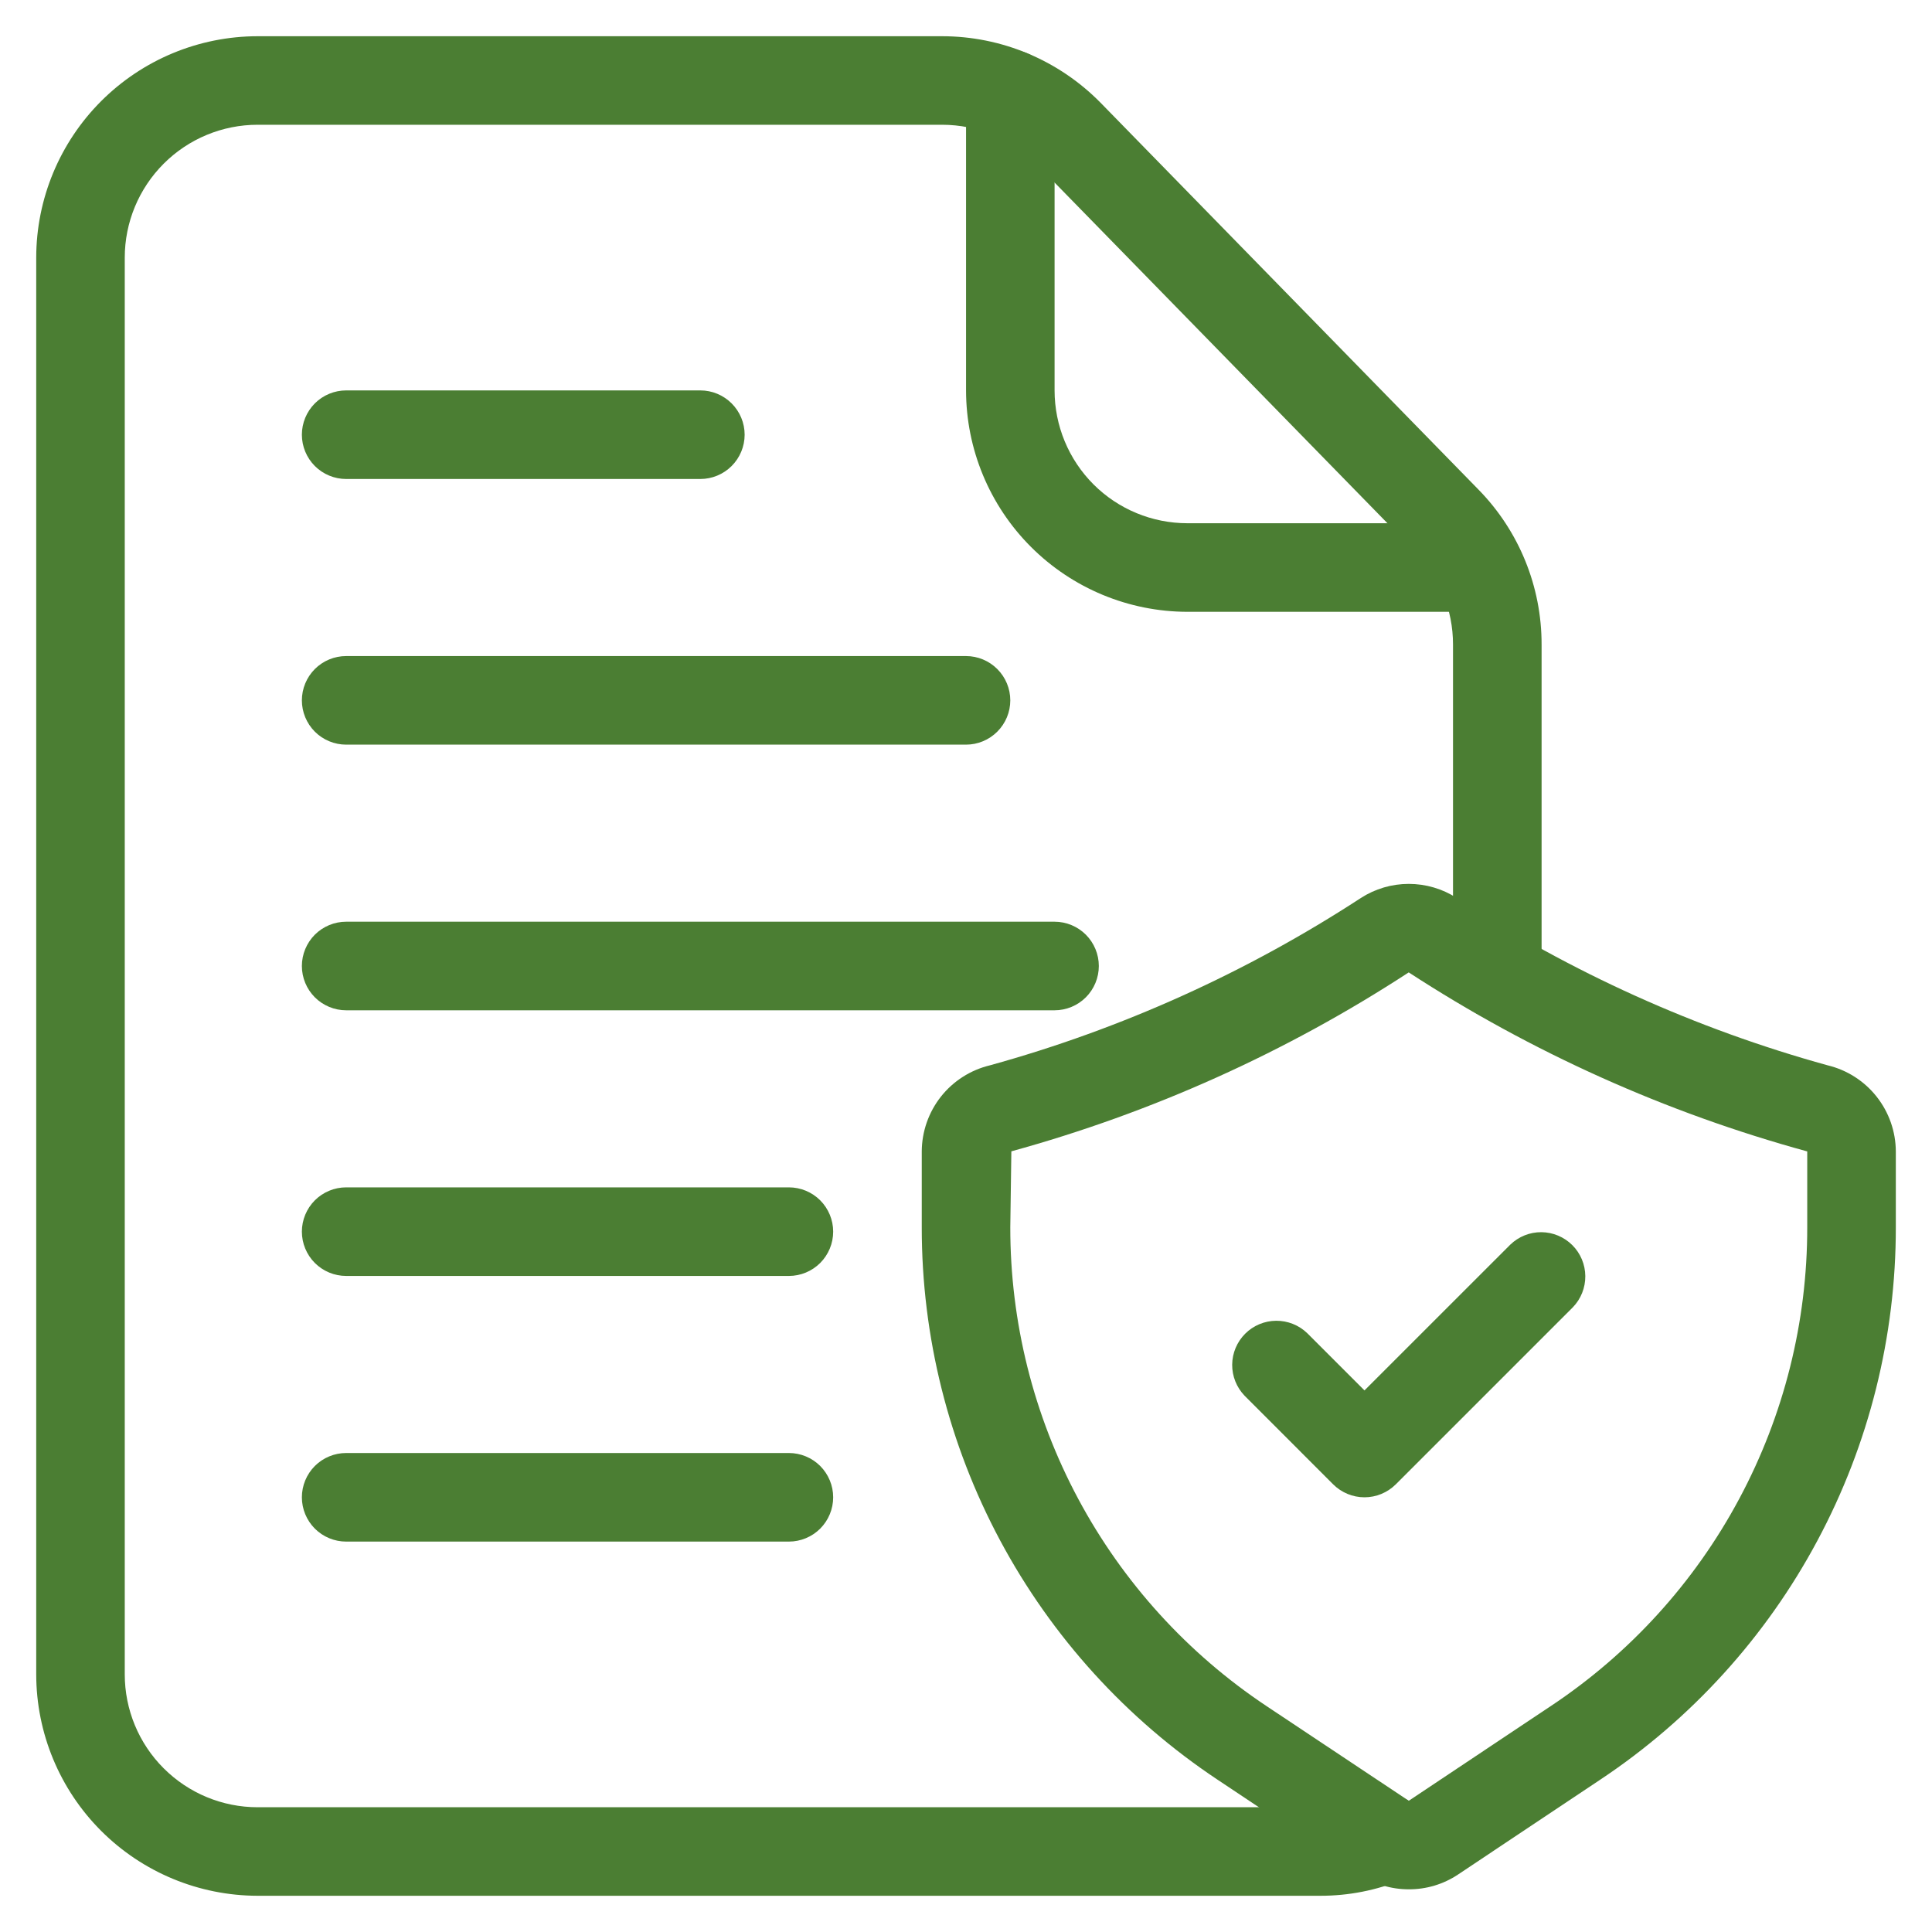
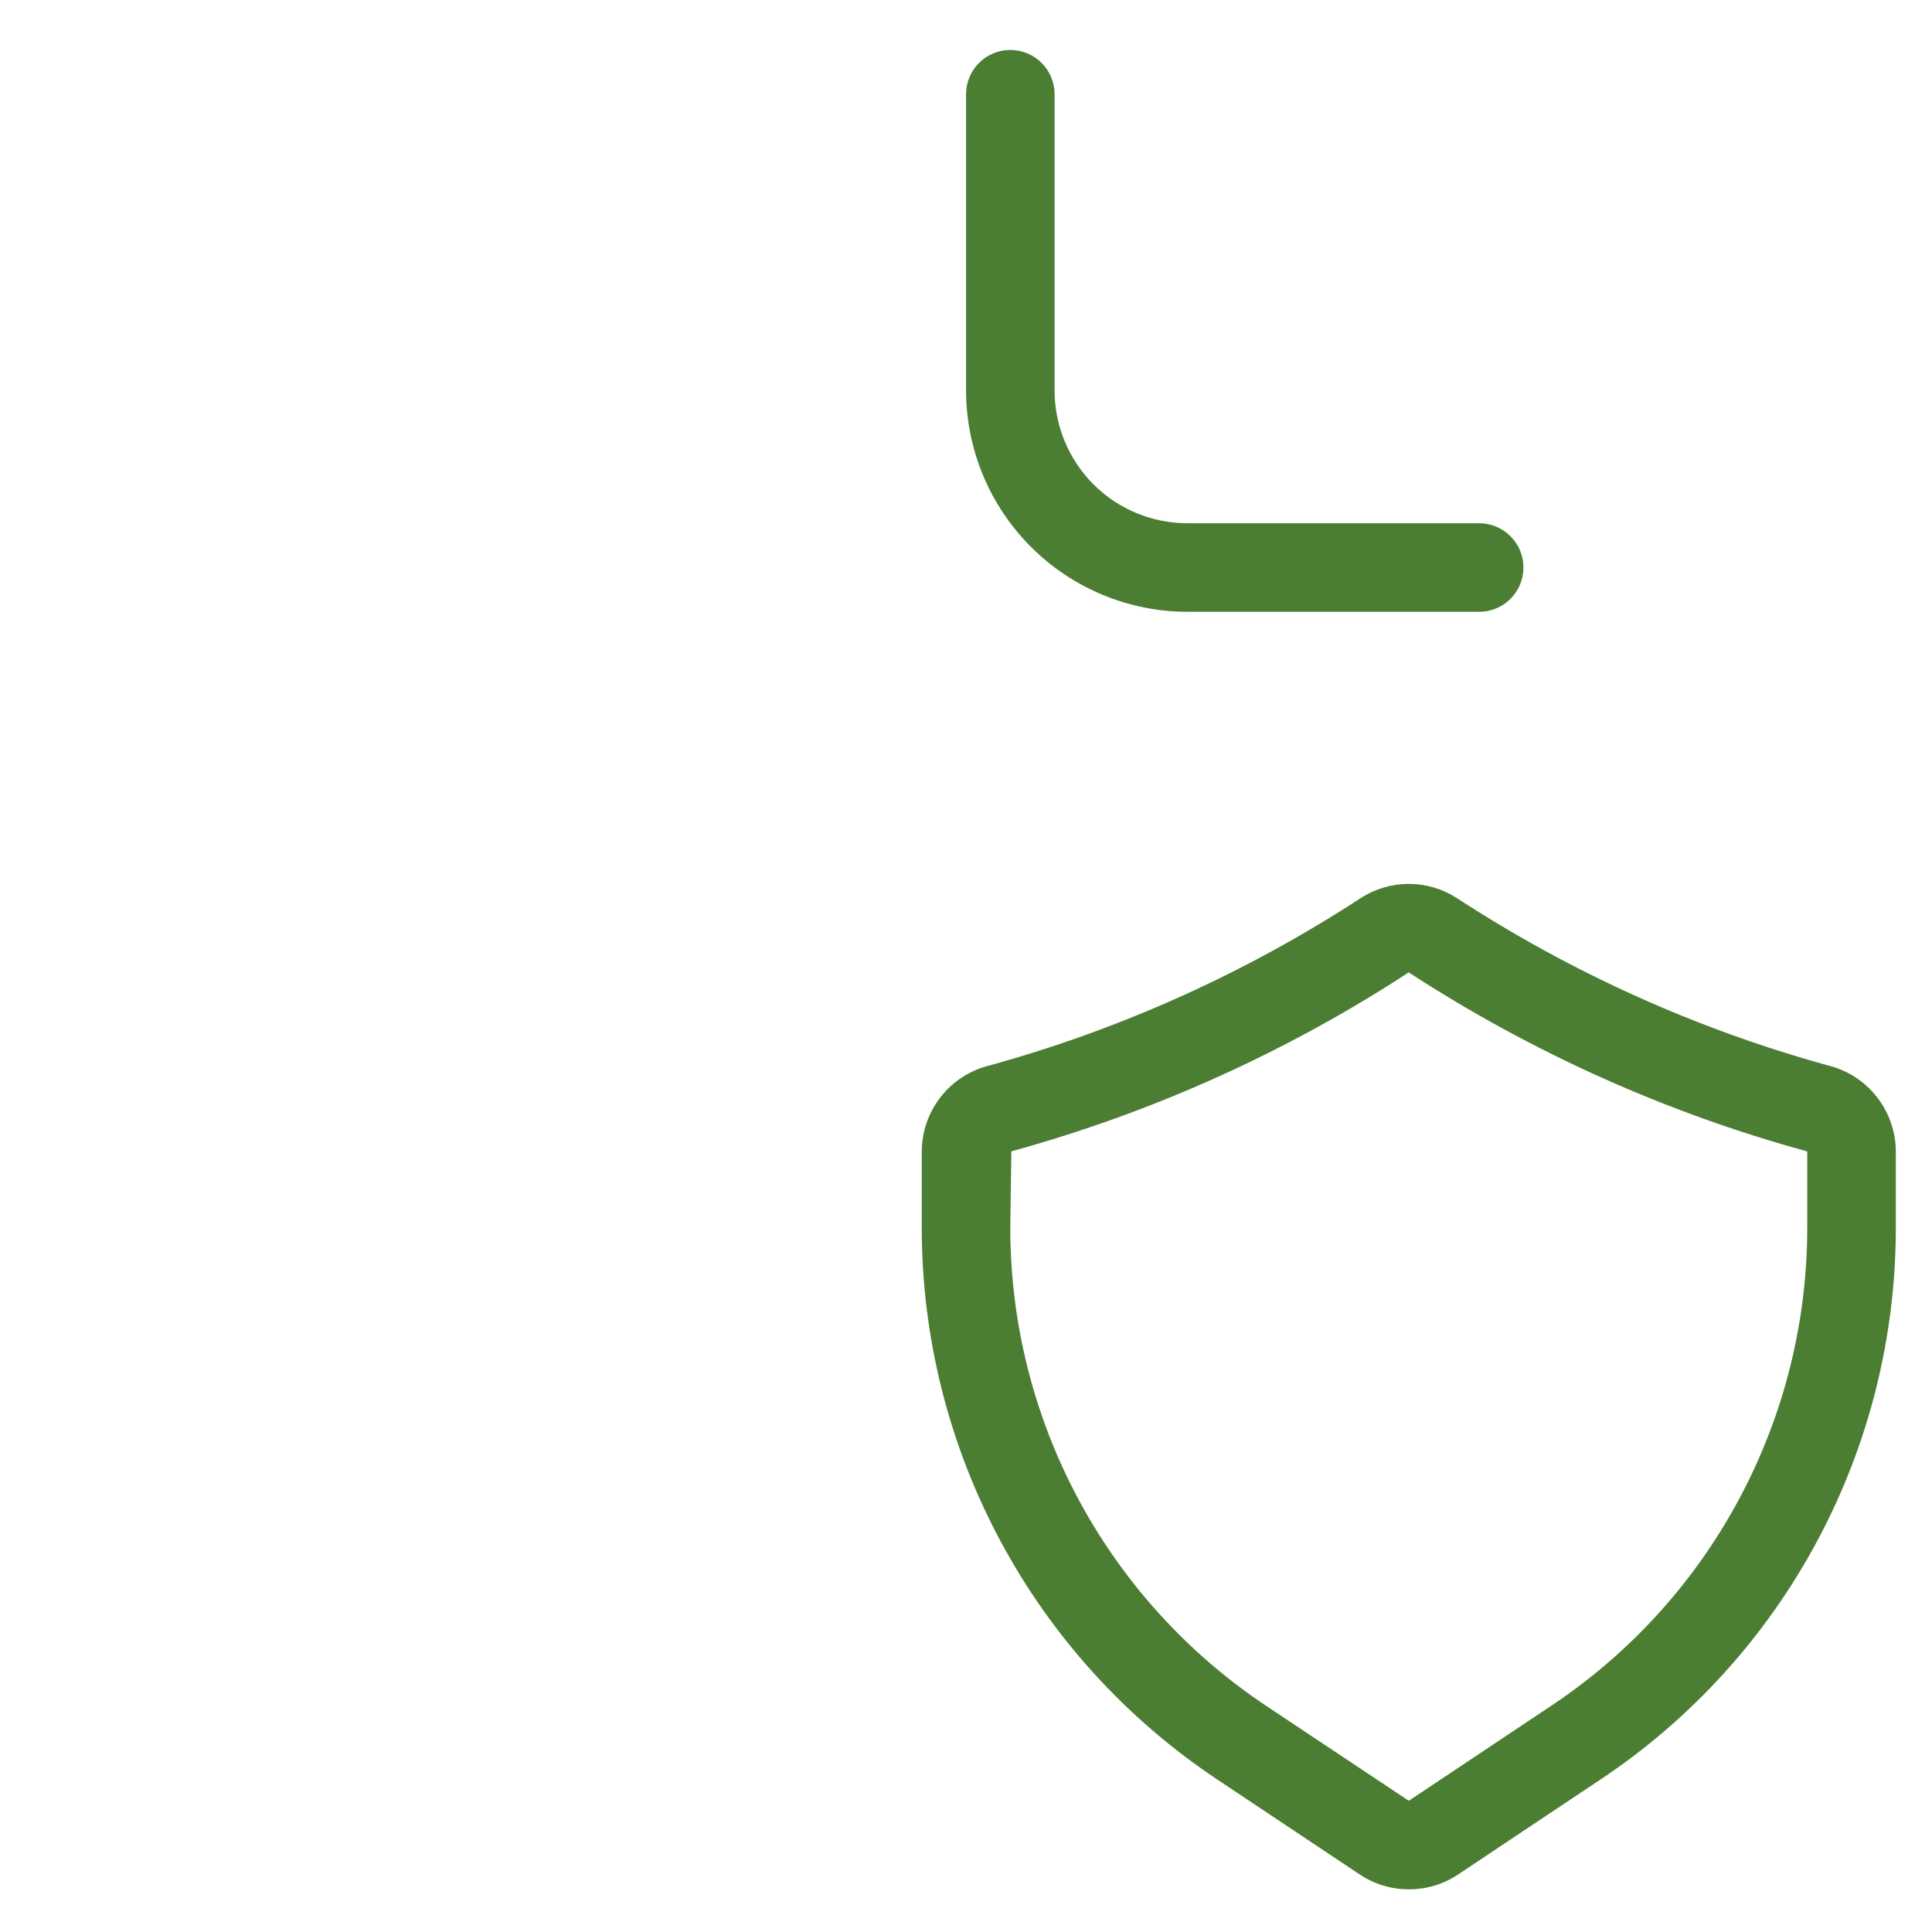
<svg xmlns="http://www.w3.org/2000/svg" width="40" height="40" viewBox="0 0 40 40" fill="none">
-   <path d="M27.333 39.25H5.333C4.118 39.248 2.953 38.765 2.094 37.906C1.235 37.047 0.751 35.882 0.75 34.667V5.333C0.751 4.118 1.235 2.953 2.094 2.094C2.953 1.235 4.118 0.751 5.333 0.75H19.505C20.115 0.75 20.72 0.872 21.282 1.108C21.845 1.344 22.356 1.69 22.784 2.125L30.61 10.136C31.45 10.993 31.919 12.145 31.917 13.345V20.174C31.917 20.417 31.82 20.65 31.648 20.822C31.476 20.994 31.243 21.091 31 21.091C30.757 21.091 30.524 20.994 30.352 20.822C30.18 20.65 30.083 20.417 30.083 20.174V13.345C30.084 12.625 29.802 11.934 29.299 11.42L21.471 3.408C21.215 3.147 20.909 2.94 20.571 2.798C20.234 2.656 19.871 2.583 19.505 2.583H5.333C4.604 2.583 3.905 2.873 3.389 3.389C2.873 3.905 2.583 4.604 2.583 5.333V34.667C2.583 35.396 2.873 36.096 3.389 36.611C3.905 37.127 4.604 37.417 5.333 37.417H27.333C27.679 37.418 28.022 37.351 28.342 37.22C28.567 37.127 28.819 37.128 29.043 37.221C29.268 37.315 29.446 37.494 29.538 37.719C29.631 37.944 29.63 38.196 29.537 38.42C29.443 38.645 29.264 38.823 29.039 38.915C28.498 39.138 27.918 39.251 27.333 39.25Z" fill="#4B7E33" />
  <path d="M30.625 12.667H24.584C23.369 12.665 22.204 12.182 21.345 11.323C20.485 10.463 20.002 9.298 20.001 8.083V1.951C20.001 1.708 20.097 1.475 20.269 1.303C20.441 1.131 20.674 1.034 20.917 1.034C21.16 1.034 21.394 1.131 21.566 1.303C21.737 1.475 21.834 1.708 21.834 1.951V8.083C21.834 8.813 22.124 9.512 22.639 10.028C23.155 10.544 23.855 10.833 24.584 10.833H30.625C30.868 10.833 31.101 10.93 31.273 11.102C31.445 11.274 31.541 11.507 31.541 11.75C31.541 11.993 31.445 12.226 31.273 12.398C31.101 12.57 30.868 12.667 30.625 12.667ZM29.167 39.116C28.806 39.117 28.452 39.01 28.152 38.809L25.207 36.846C23.322 35.592 21.777 33.892 20.708 31.896C19.64 29.901 19.082 27.672 19.084 25.408V23.839C19.086 23.427 19.226 23.027 19.482 22.703C19.738 22.38 20.096 22.152 20.497 22.056C23.219 21.304 25.809 20.135 28.175 18.592C28.471 18.401 28.815 18.3 29.167 18.3C29.519 18.3 29.864 18.401 30.16 18.592C32.526 20.135 35.116 21.304 37.838 22.056C38.239 22.152 38.596 22.38 38.852 22.703C39.109 23.027 39.249 23.427 39.251 23.839V25.408C39.253 27.673 38.696 29.902 37.627 31.898C36.559 33.895 35.013 35.596 33.127 36.849L30.184 38.812C29.883 39.012 29.529 39.118 29.167 39.116ZM29.167 20.132C26.633 21.785 23.857 23.035 20.939 23.837L20.917 25.408C20.915 27.371 21.398 29.303 22.324 31.033C23.25 32.763 24.59 34.237 26.224 35.324L29.167 37.283L32.111 35.32C33.744 34.234 35.084 32.761 36.009 31.031C36.935 29.302 37.419 27.37 37.417 25.408V23.839C34.492 23.038 31.709 21.787 29.167 20.133V20.132Z" fill="#4B7E33" />
-   <path d="M28.25 31C28.007 31 27.774 30.903 27.602 30.732L25.769 28.898C25.602 28.725 25.509 28.494 25.511 28.253C25.513 28.013 25.61 27.783 25.78 27.613C25.95 27.443 26.18 27.347 26.42 27.345C26.66 27.343 26.892 27.435 27.065 27.602L28.25 28.787L31.269 25.769C31.442 25.602 31.673 25.509 31.913 25.511C32.154 25.513 32.384 25.61 32.554 25.78C32.724 25.95 32.82 26.18 32.822 26.42C32.824 26.66 32.732 26.892 32.565 27.065L28.898 30.732C28.726 30.903 28.493 31 28.25 31ZM14.5 9.917H7.167C6.924 9.917 6.69 9.82 6.518 9.648C6.347 9.476 6.25 9.243 6.25 9C6.25 8.757 6.347 8.524 6.518 8.352C6.69 8.18 6.924 8.083 7.167 8.083H14.5C14.743 8.083 14.976 8.18 15.148 8.352C15.32 8.524 15.417 8.757 15.417 9C15.417 9.243 15.32 9.476 15.148 9.648C14.976 9.82 14.743 9.917 14.5 9.917ZM20 15.417H7.167C6.924 15.417 6.69 15.32 6.518 15.148C6.347 14.976 6.25 14.743 6.25 14.5C6.25 14.257 6.347 14.024 6.518 13.852C6.69 13.68 6.924 13.583 7.167 13.583H20C20.243 13.583 20.476 13.68 20.648 13.852C20.82 14.024 20.917 14.257 20.917 14.5C20.917 14.743 20.82 14.976 20.648 15.148C20.476 15.32 20.243 15.417 20 15.417ZM21.833 20.917H7.167C6.924 20.917 6.69 20.82 6.518 20.648C6.347 20.476 6.25 20.243 6.25 20C6.25 19.757 6.347 19.524 6.518 19.352C6.69 19.18 6.924 19.083 7.167 19.083H21.833C22.076 19.083 22.31 19.18 22.482 19.352C22.653 19.524 22.75 19.757 22.75 20C22.75 20.243 22.653 20.476 22.482 20.648C22.31 20.82 22.076 20.917 21.833 20.917ZM16.333 26.417H7.167C6.924 26.417 6.69 26.32 6.518 26.148C6.347 25.976 6.25 25.743 6.25 25.5C6.25 25.257 6.347 25.024 6.518 24.852C6.69 24.68 6.924 24.583 7.167 24.583H16.333C16.576 24.583 16.81 24.68 16.982 24.852C17.153 25.024 17.25 25.257 17.25 25.5C17.25 25.743 17.153 25.976 16.982 26.148C16.81 26.32 16.576 26.417 16.333 26.417ZM16.333 31.917H7.167C6.924 31.917 6.69 31.82 6.518 31.648C6.347 31.476 6.25 31.243 6.25 31C6.25 30.757 6.347 30.524 6.518 30.352C6.69 30.18 6.924 30.083 7.167 30.083H16.333C16.576 30.083 16.81 30.18 16.982 30.352C17.153 30.524 17.25 30.757 17.25 31C17.25 31.243 17.153 31.476 16.982 31.648C16.81 31.82 16.576 31.917 16.333 31.917Z" fill="#4B7E33" />
</svg>